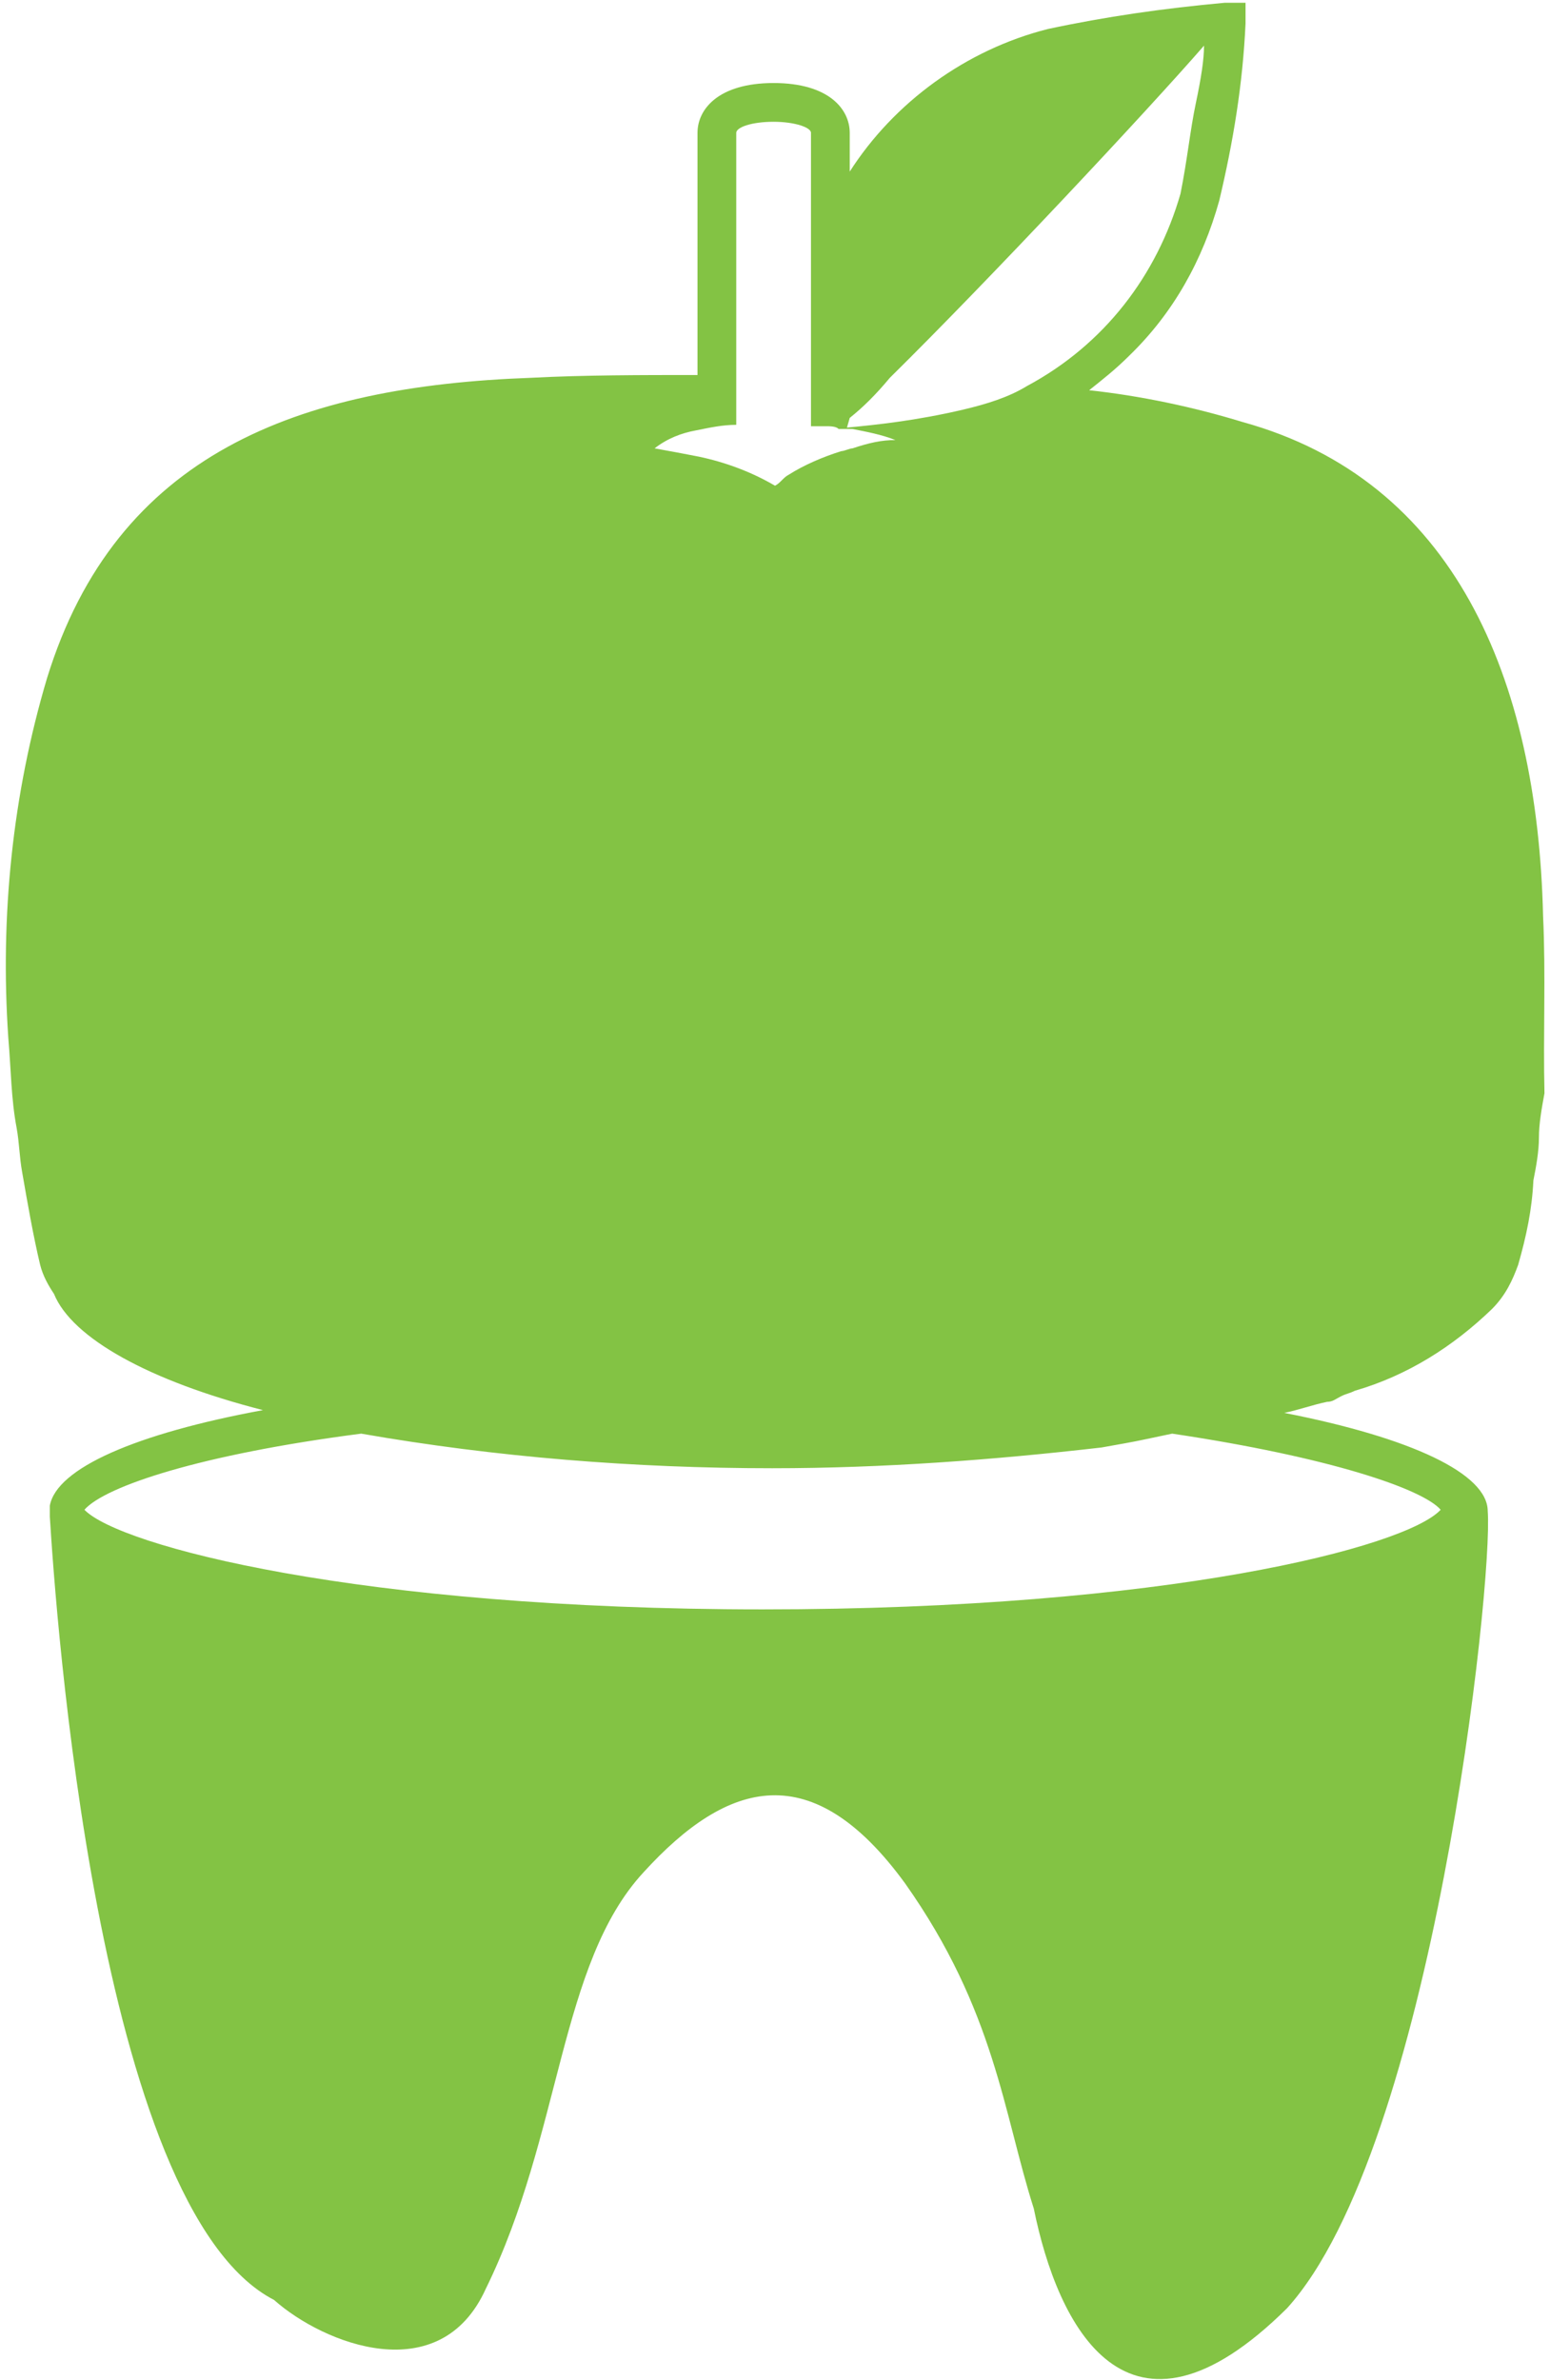
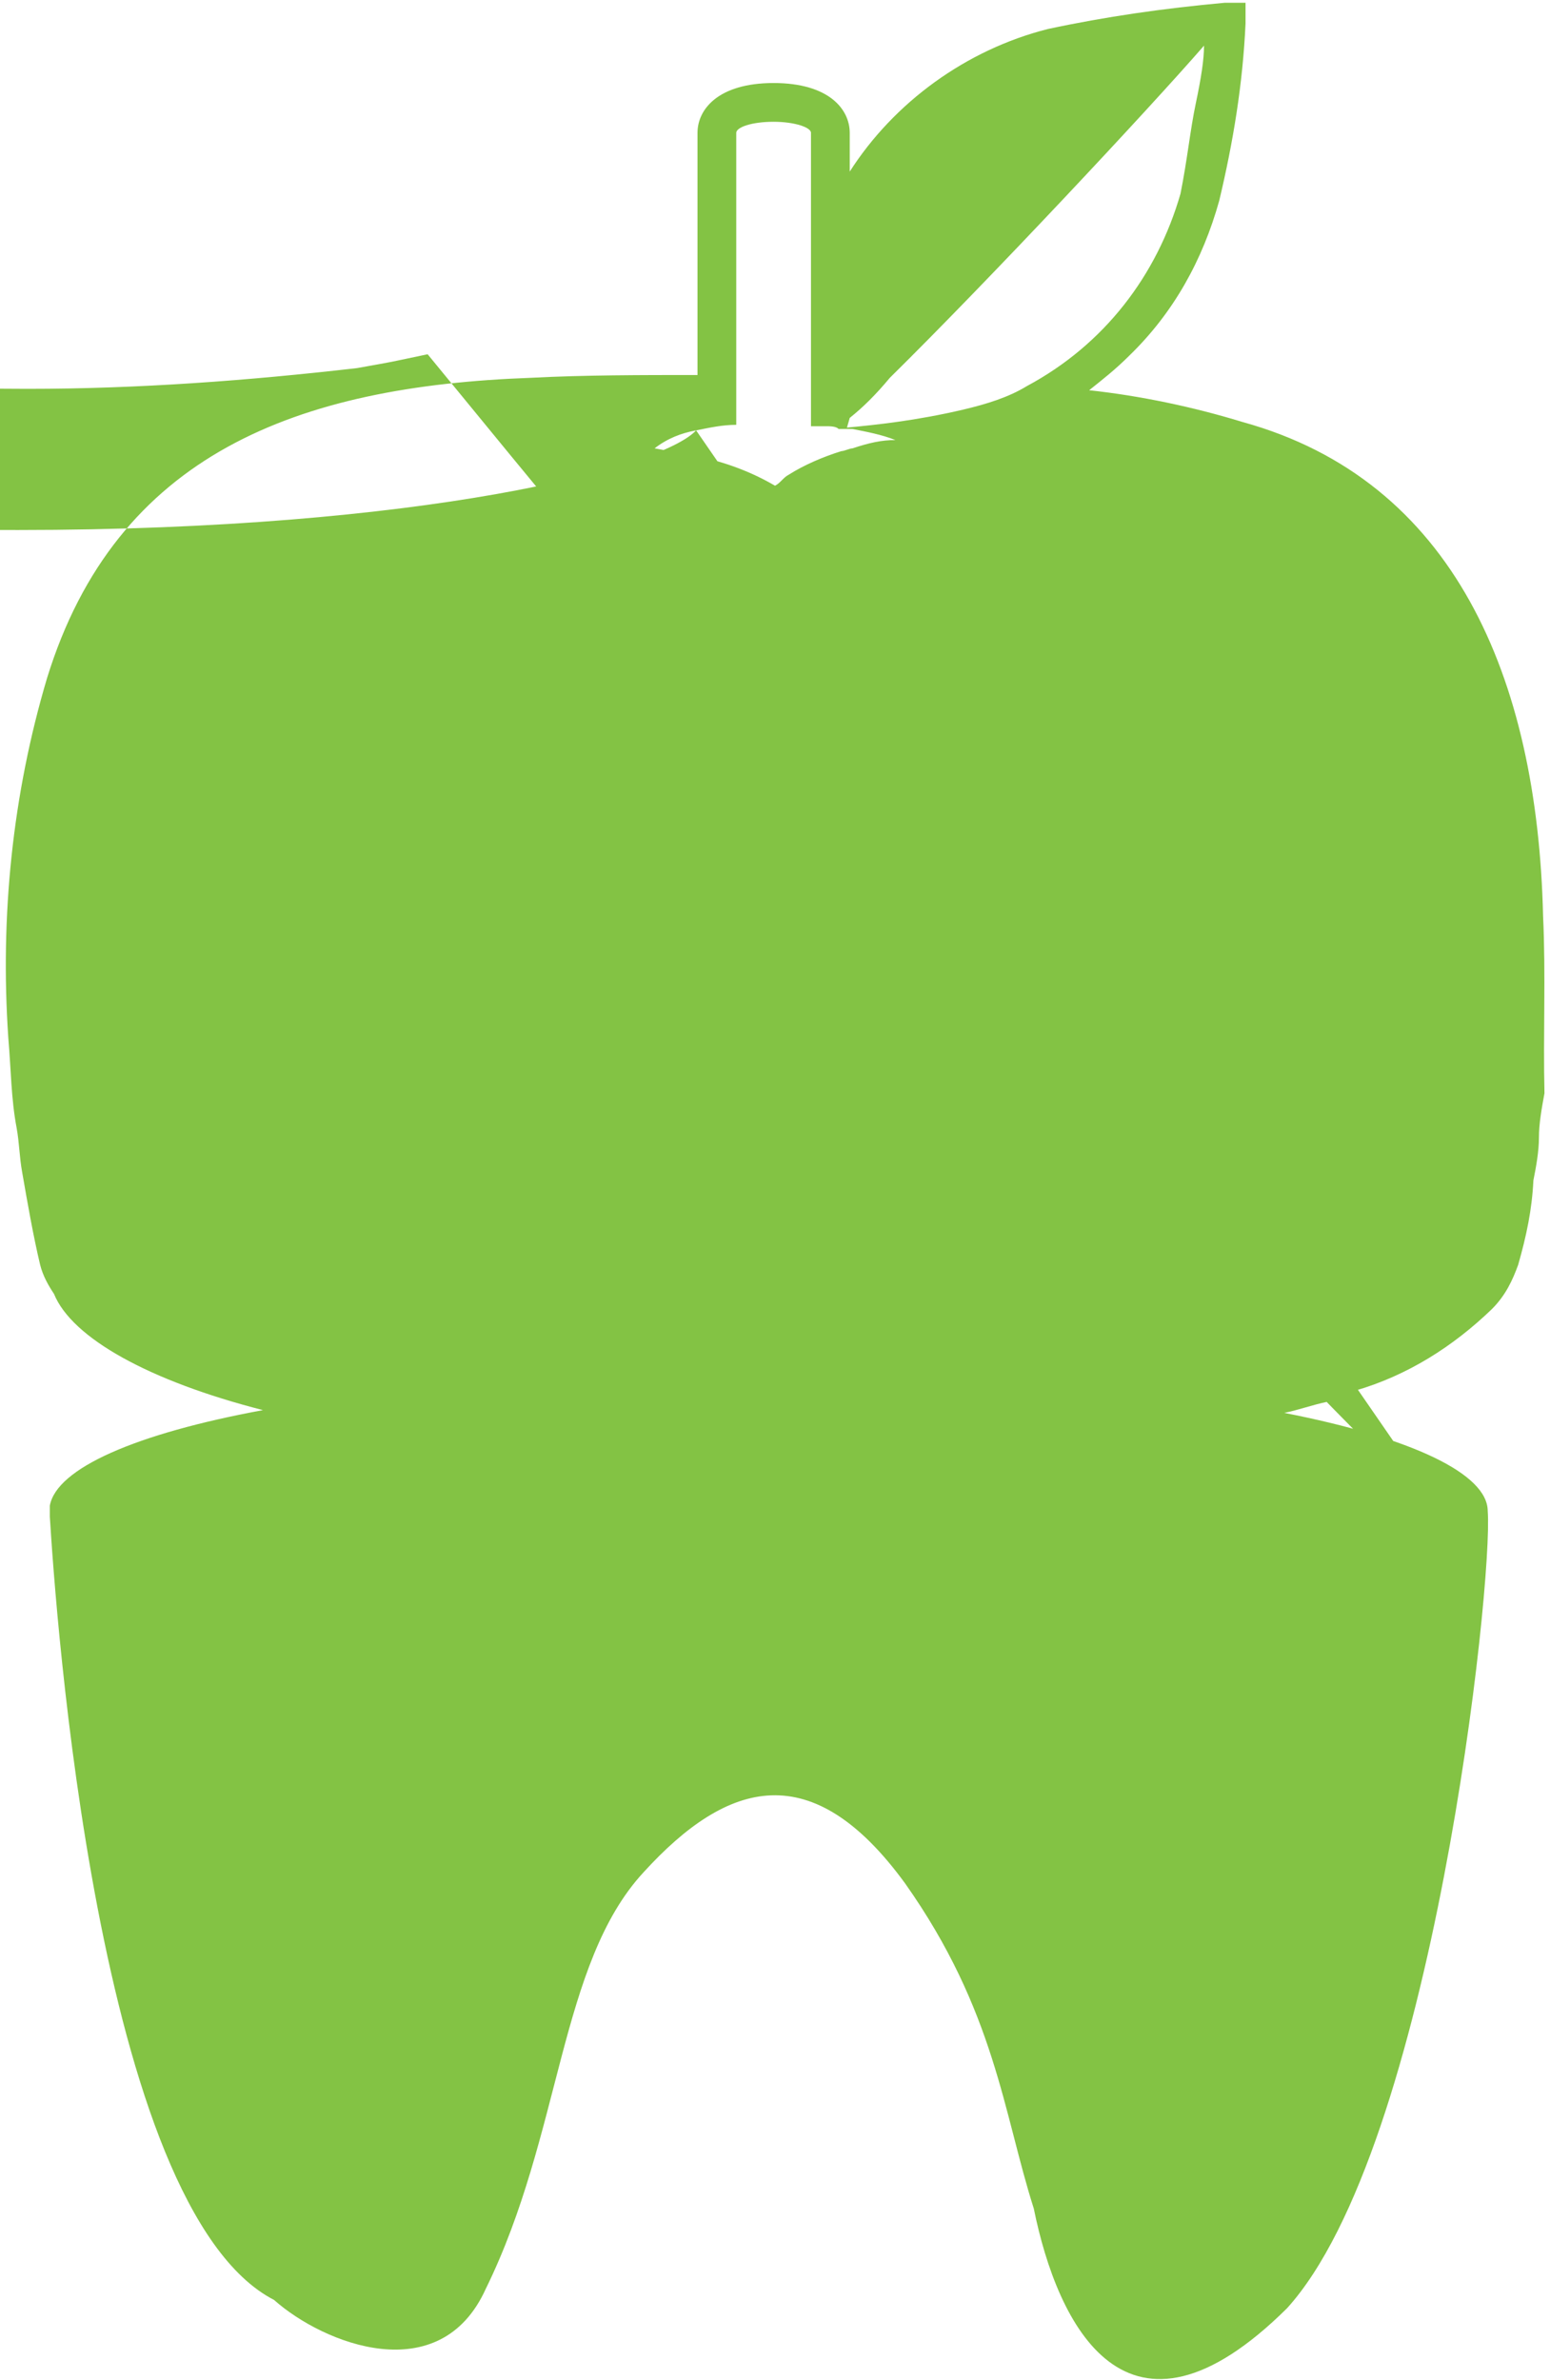
<svg xmlns="http://www.w3.org/2000/svg" version="1.1" id="Layer_1" x="0px" y="0px" viewBox="0 0 112 172" style="enable-background:new 0 0 112 172;" xml:space="preserve">
  <style type="text/css">
	.st0{fill:#83C344;}
</style>
  <g id="Group_86">
-     <path id="Path_203" class="st0" d="M111.5,66.2c-0.4-17.3-6.5-31.5-21.7-35.7c-3.6-1.1-7.4-1.9-11.1-2.3c1-0.8,1.9-1.5,2.9-2.5   c3.2-3.1,5.3-6.9,6.5-11.2c1-4.2,1.7-8.4,1.9-12.8V0.2h-1.5c-4.4,0.4-8.6,1-12.8,1.9c-5.9,1.5-11.1,5.3-14.3,10.3V9.6   c0-1.7-1.5-3.6-5.5-3.6c-4,0-5.5,1.9-5.5,3.6v17.5c-4,0-8.2,0-12,0.2C21.5,27.9,8.4,32.8,3.4,49C0.9,57.4,0,66.2,0.6,75   c0.2,2.3,0.2,4.4,0.6,6.5c0.2,1.1,0.2,2.1,0.4,3.2c0.4,2.3,0.8,4.6,1.3,6.7c0.2,0.8,0.6,1.5,1,2.1c1.3,3.2,6.9,6.3,15.1,8.4   c-9.2,1.7-14.9,4.2-15.4,6.9v0.2c0,0.2,0,0.4,0,0.6c0.4,6.5,3.4,50,16.2,56.6c3.6,3.2,12,6.5,15.3-0.8c5.5-11.2,5.3-23.5,11.4-30.1   c6.1-6.7,12.2-8.4,18.9,0.8c6.5,9.2,7.1,16.6,9.3,23.5c1.7,8.4,6.7,18.7,18.3,7.2c10.5-11.6,14.9-52.4,14.5-57.6l0,0   c0-2.7-5.5-5.3-14.7-7.1l0,0c1-0.2,2.1-0.6,3.1-0.8c0.4,0,0.6-0.2,1-0.4c0.4-0.2,0.6-0.2,1-0.4c3.8-1.1,7.1-3.2,9.9-5.9l0,0   c1-1,1.5-2.1,1.9-3.2c0.6-2.1,1-4,1.1-6.1c0.2-1,0.4-2.1,0.4-3.1s0.2-2.1,0.4-3.2C111.5,74.8,111.7,70.4,111.5,66.2 M61.4,30.2   c1-0.8,1.9-1.7,2.9-2.9c7.2-7.1,18.7-19.4,22.7-24c0,1-0.2,2.3-0.6,4.2c-0.4,1.9-0.6,4-1.1,6.5c-1.7,5.9-5.5,10.9-11.1,13.9   c-1.3,0.8-2.9,1.3-4.6,1.7c-3.4,0.8-6.3,1.1-8.4,1.3L61.4,30.2z M50.3,31.1c1-0.2,1.9-0.4,2.9-0.4V9.6c0-0.4,1.1-0.8,2.7-0.8   c1.5,0,2.7,0.4,2.7,0.8v21.2c0.4,0,0.6,0,1,0c0.4,0,0.8,0,1,0.2c0.2,0,0.4,0,0.6,0c0.2,0,0.2,0,0.4,0c1,0.2,2.1,0.4,3.1,0.8   c-1,0-1.9,0.2-3.1,0.6c-0.2,0-0.6,0.2-0.8,0.2c-1.3,0.4-2.7,1-3.8,1.7c-0.4,0.2-0.6,0.6-1,0.8c-1.7-1-3.6-1.7-5.5-2.1   c-1-0.2-2.1-0.4-3.2-0.6C48.2,31.7,49.2,31.3,50.3,31.1 M104.1,109.1c-2.5,2.7-19.8,7.2-49,7.2s-46.5-4.6-49-7.2   c1.5-1.7,8.4-4,20-5.5c9.7,1.7,19.8,2.5,29.7,2.5c8,0,16-0.6,23.8-1.5c1.1-0.2,2.3-0.4,3.2-0.6l1.9-0.4l0,0   C96.1,105.3,102.8,107.6,104.1,109.1" />
+     <path id="Path_203" class="st0" d="M111.5,66.2c-0.4-17.3-6.5-31.5-21.7-35.7c-3.6-1.1-7.4-1.9-11.1-2.3c1-0.8,1.9-1.5,2.9-2.5   c3.2-3.1,5.3-6.9,6.5-11.2c1-4.2,1.7-8.4,1.9-12.8V0.2h-1.5c-4.4,0.4-8.6,1-12.8,1.9c-5.9,1.5-11.1,5.3-14.3,10.3V9.6   c0-1.7-1.5-3.6-5.5-3.6c-4,0-5.5,1.9-5.5,3.6v17.5c-4,0-8.2,0-12,0.2C21.5,27.9,8.4,32.8,3.4,49C0.9,57.4,0,66.2,0.6,75   c0.2,2.3,0.2,4.4,0.6,6.5c0.2,1.1,0.2,2.1,0.4,3.2c0.4,2.3,0.8,4.6,1.3,6.7c0.2,0.8,0.6,1.5,1,2.1c1.3,3.2,6.9,6.3,15.1,8.4   c-9.2,1.7-14.9,4.2-15.4,6.9v0.2c0,0.2,0,0.4,0,0.6c0.4,6.5,3.4,50,16.2,56.6c3.6,3.2,12,6.5,15.3-0.8c5.5-11.2,5.3-23.5,11.4-30.1   c6.1-6.7,12.2-8.4,18.9,0.8c6.5,9.2,7.1,16.6,9.3,23.5c1.7,8.4,6.7,18.7,18.3,7.2c10.5-11.6,14.9-52.4,14.5-57.6l0,0   c0-2.7-5.5-5.3-14.7-7.1l0,0c1-0.2,2.1-0.6,3.1-0.8c0.4,0,0.6-0.2,1-0.4c0.4-0.2,0.6-0.2,1-0.4c3.8-1.1,7.1-3.2,9.9-5.9l0,0   c1-1,1.5-2.1,1.9-3.2c0.6-2.1,1-4,1.1-6.1c0.2-1,0.4-2.1,0.4-3.1s0.2-2.1,0.4-3.2C111.5,74.8,111.7,70.4,111.5,66.2 M61.4,30.2   c1-0.8,1.9-1.7,2.9-2.9c7.2-7.1,18.7-19.4,22.7-24c0,1-0.2,2.3-0.6,4.2c-0.4,1.9-0.6,4-1.1,6.5c-1.7,5.9-5.5,10.9-11.1,13.9   c-1.3,0.8-2.9,1.3-4.6,1.7c-3.4,0.8-6.3,1.1-8.4,1.3L61.4,30.2z M50.3,31.1c1-0.2,1.9-0.4,2.9-0.4V9.6c0-0.4,1.1-0.8,2.7-0.8   c1.5,0,2.7,0.4,2.7,0.8v21.2c0.4,0,0.6,0,1,0c0.4,0,0.8,0,1,0.2c0.2,0,0.4,0,0.6,0c0.2,0,0.2,0,0.4,0c1,0.2,2.1,0.4,3.1,0.8   c-1,0-1.9,0.2-3.1,0.6c-0.2,0-0.6,0.2-0.8,0.2c-1.3,0.4-2.7,1-3.8,1.7c-0.4,0.2-0.6,0.6-1,0.8c-1.7-1-3.6-1.7-5.5-2.1   c-1-0.2-2.1-0.4-3.2-0.6C48.2,31.7,49.2,31.3,50.3,31.1 c-2.5,2.7-19.8,7.2-49,7.2s-46.5-4.6-49-7.2   c1.5-1.7,8.4-4,20-5.5c9.7,1.7,19.8,2.5,29.7,2.5c8,0,16-0.6,23.8-1.5c1.1-0.2,2.3-0.4,3.2-0.6l1.9-0.4l0,0   C96.1,105.3,102.8,107.6,104.1,109.1" />
  </g>
</svg>